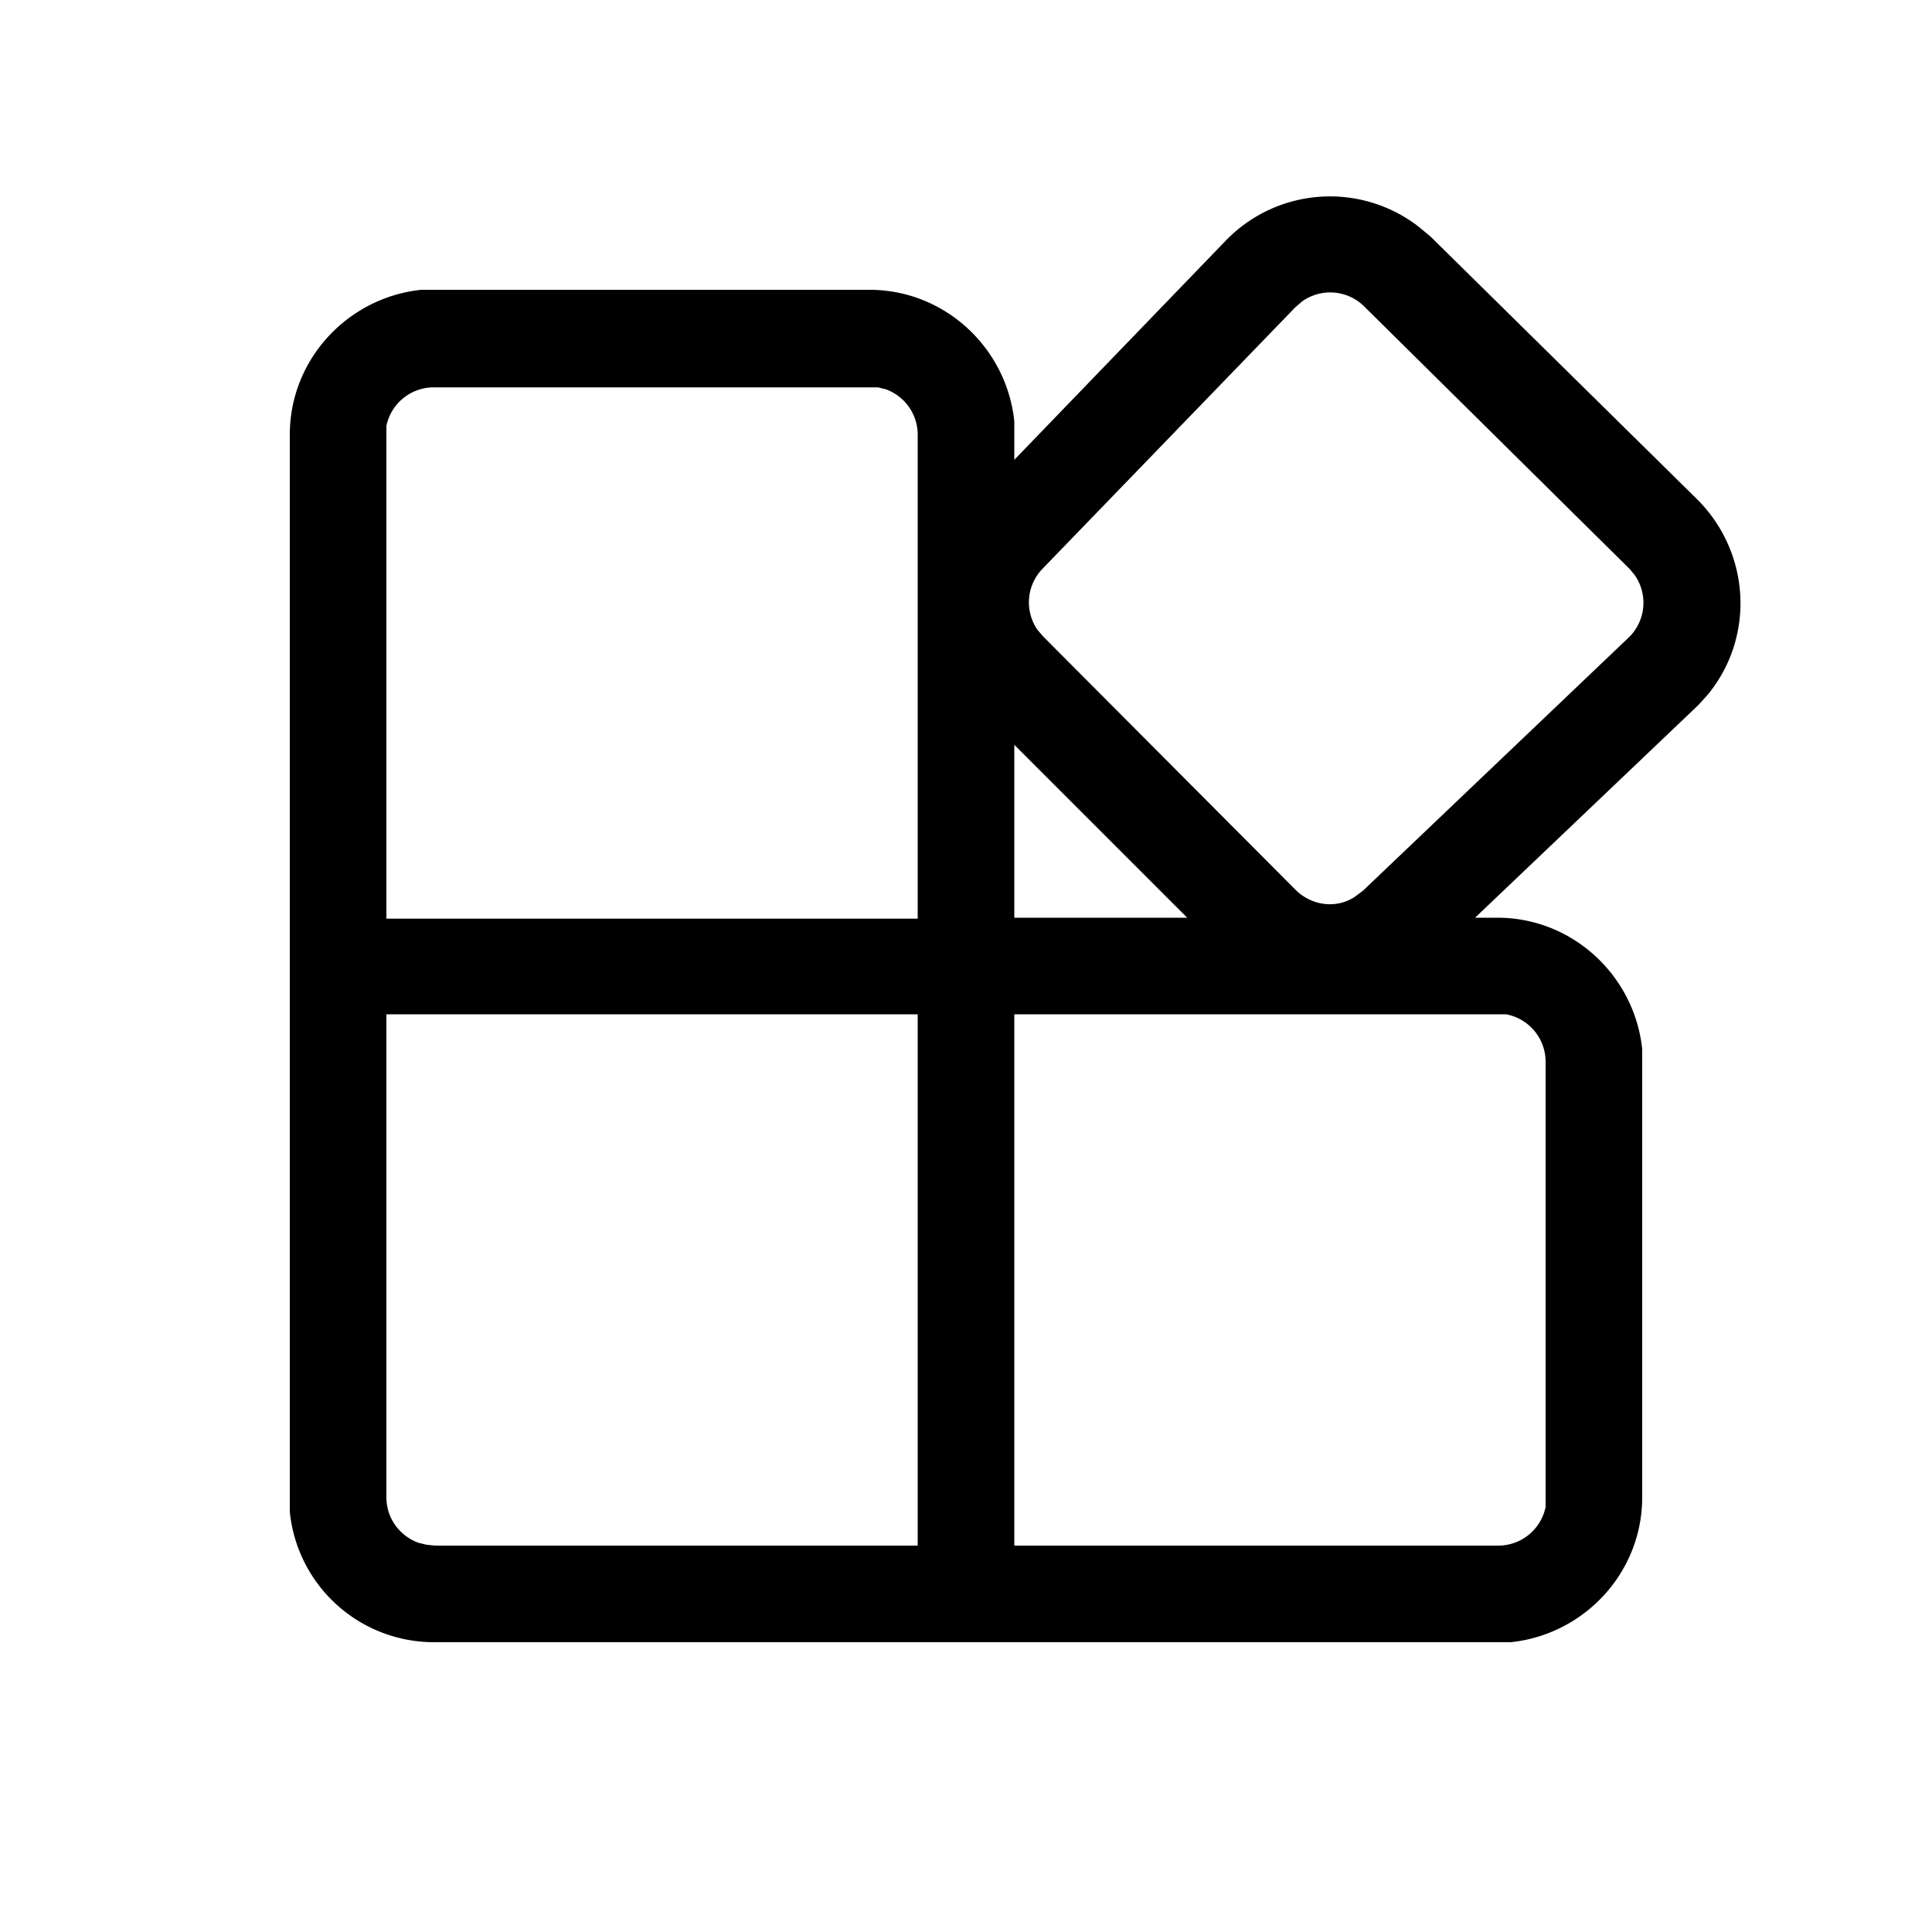
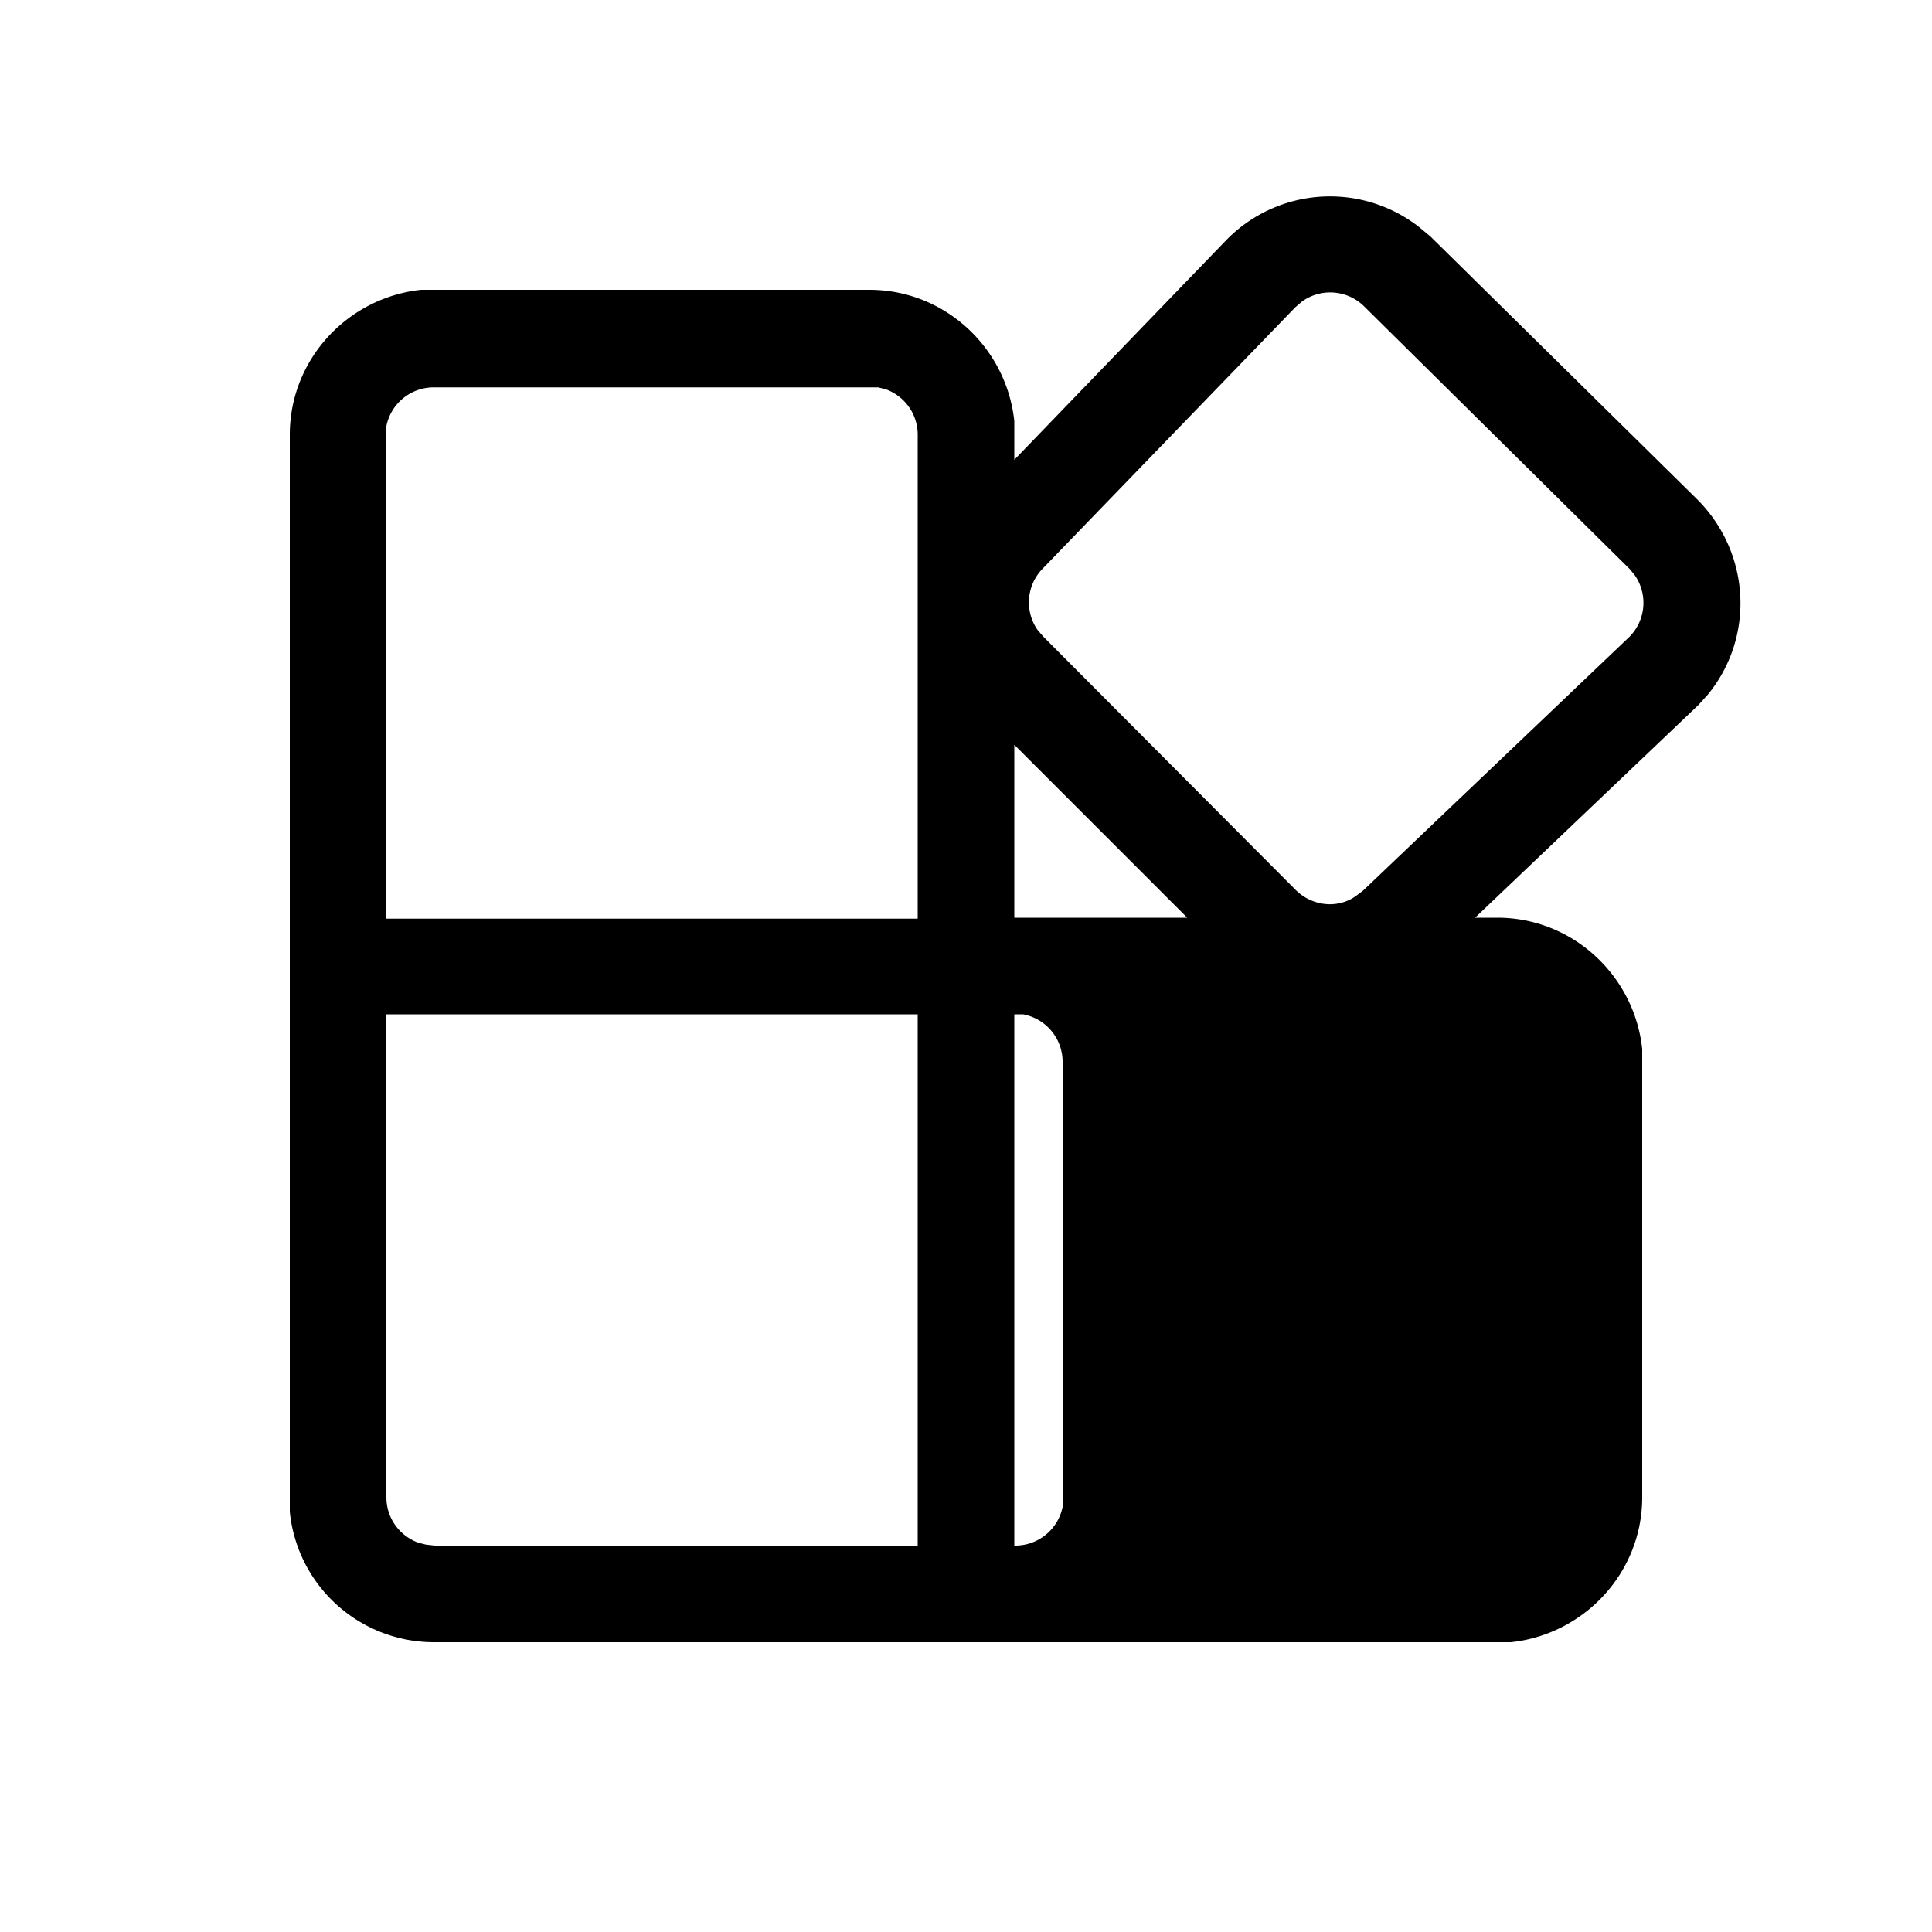
<svg xmlns="http://www.w3.org/2000/svg" width="20" height="20" viewBox="0 0 20 20">
-   <path d="M4.5 17A1.5 1.5 0 0 1 3 15.65V4.5c0-.78.6-1.42 1.36-1.5H9c.78 0 1.42.6 1.5 1.36v.4l2.19-2.27a1.5 1.5 0 0 1 2-.14l.12.1 2.76 2.72c.55.55.6 1.42.11 2.02l-.1.11-2.31 2.2h.23c.78 0 1.42.6 1.5 1.36v4.64c0 .78-.6 1.42-1.36 1.5H4.5Zm5-6.5H4v5c0 .22.14.4.33.47l.08.02.09.01h5v-5.5Zm6 0h-5V16h5a.5.5 0 0 0 .5-.4V11a.5.5 0 0 0-.41-.5h-.09Zm-5-2.79V9.5h1.79L10.5 7.71ZM9 4.01H4.5a.5.5 0 0 0-.5.4v5.1h5.5v-5a.5.5 0 0 0-.33-.48l-.08-.02H9Zm5.12-.84a.5.5 0 0 0-.64-.05l-.07.06-2.62 2.71a.5.5 0 0 0-.05.63l.06.07 2.61 2.62c.17.17.43.2.62.07l.08-.06 2.76-2.63a.5.5 0 0 0 .05-.64l-.05-.06-2.75-2.72Z" />
+   <path d="M4.5 17A1.5 1.5 0 0 1 3 15.65V4.5c0-.78.6-1.42 1.36-1.5H9c.78 0 1.42.6 1.5 1.36v.4l2.19-2.27a1.5 1.5 0 0 1 2-.14l.12.1 2.76 2.72c.55.55.6 1.42.11 2.02l-.1.11-2.31 2.2h.23c.78 0 1.42.6 1.5 1.36v4.64c0 .78-.6 1.42-1.36 1.5H4.5Zm5-6.5H4v5c0 .22.14.4.33.47l.08.02.09.01h5v-5.5Zm6 0h-5V16a.5.5 0 0 0 .5-.4V11a.5.5 0 0 0-.41-.5h-.09Zm-5-2.79V9.5h1.79L10.5 7.71ZM9 4.01H4.5a.5.5 0 0 0-.5.4v5.1h5.5v-5a.5.5 0 0 0-.33-.48l-.08-.02H9Zm5.12-.84a.5.5 0 0 0-.64-.05l-.07.06-2.62 2.71a.5.5 0 0 0-.05.63l.06.07 2.61 2.62c.17.17.43.2.62.07l.08-.06 2.76-2.63a.5.5 0 0 0 .05-.64l-.05-.06-2.75-2.72Z" />
</svg>